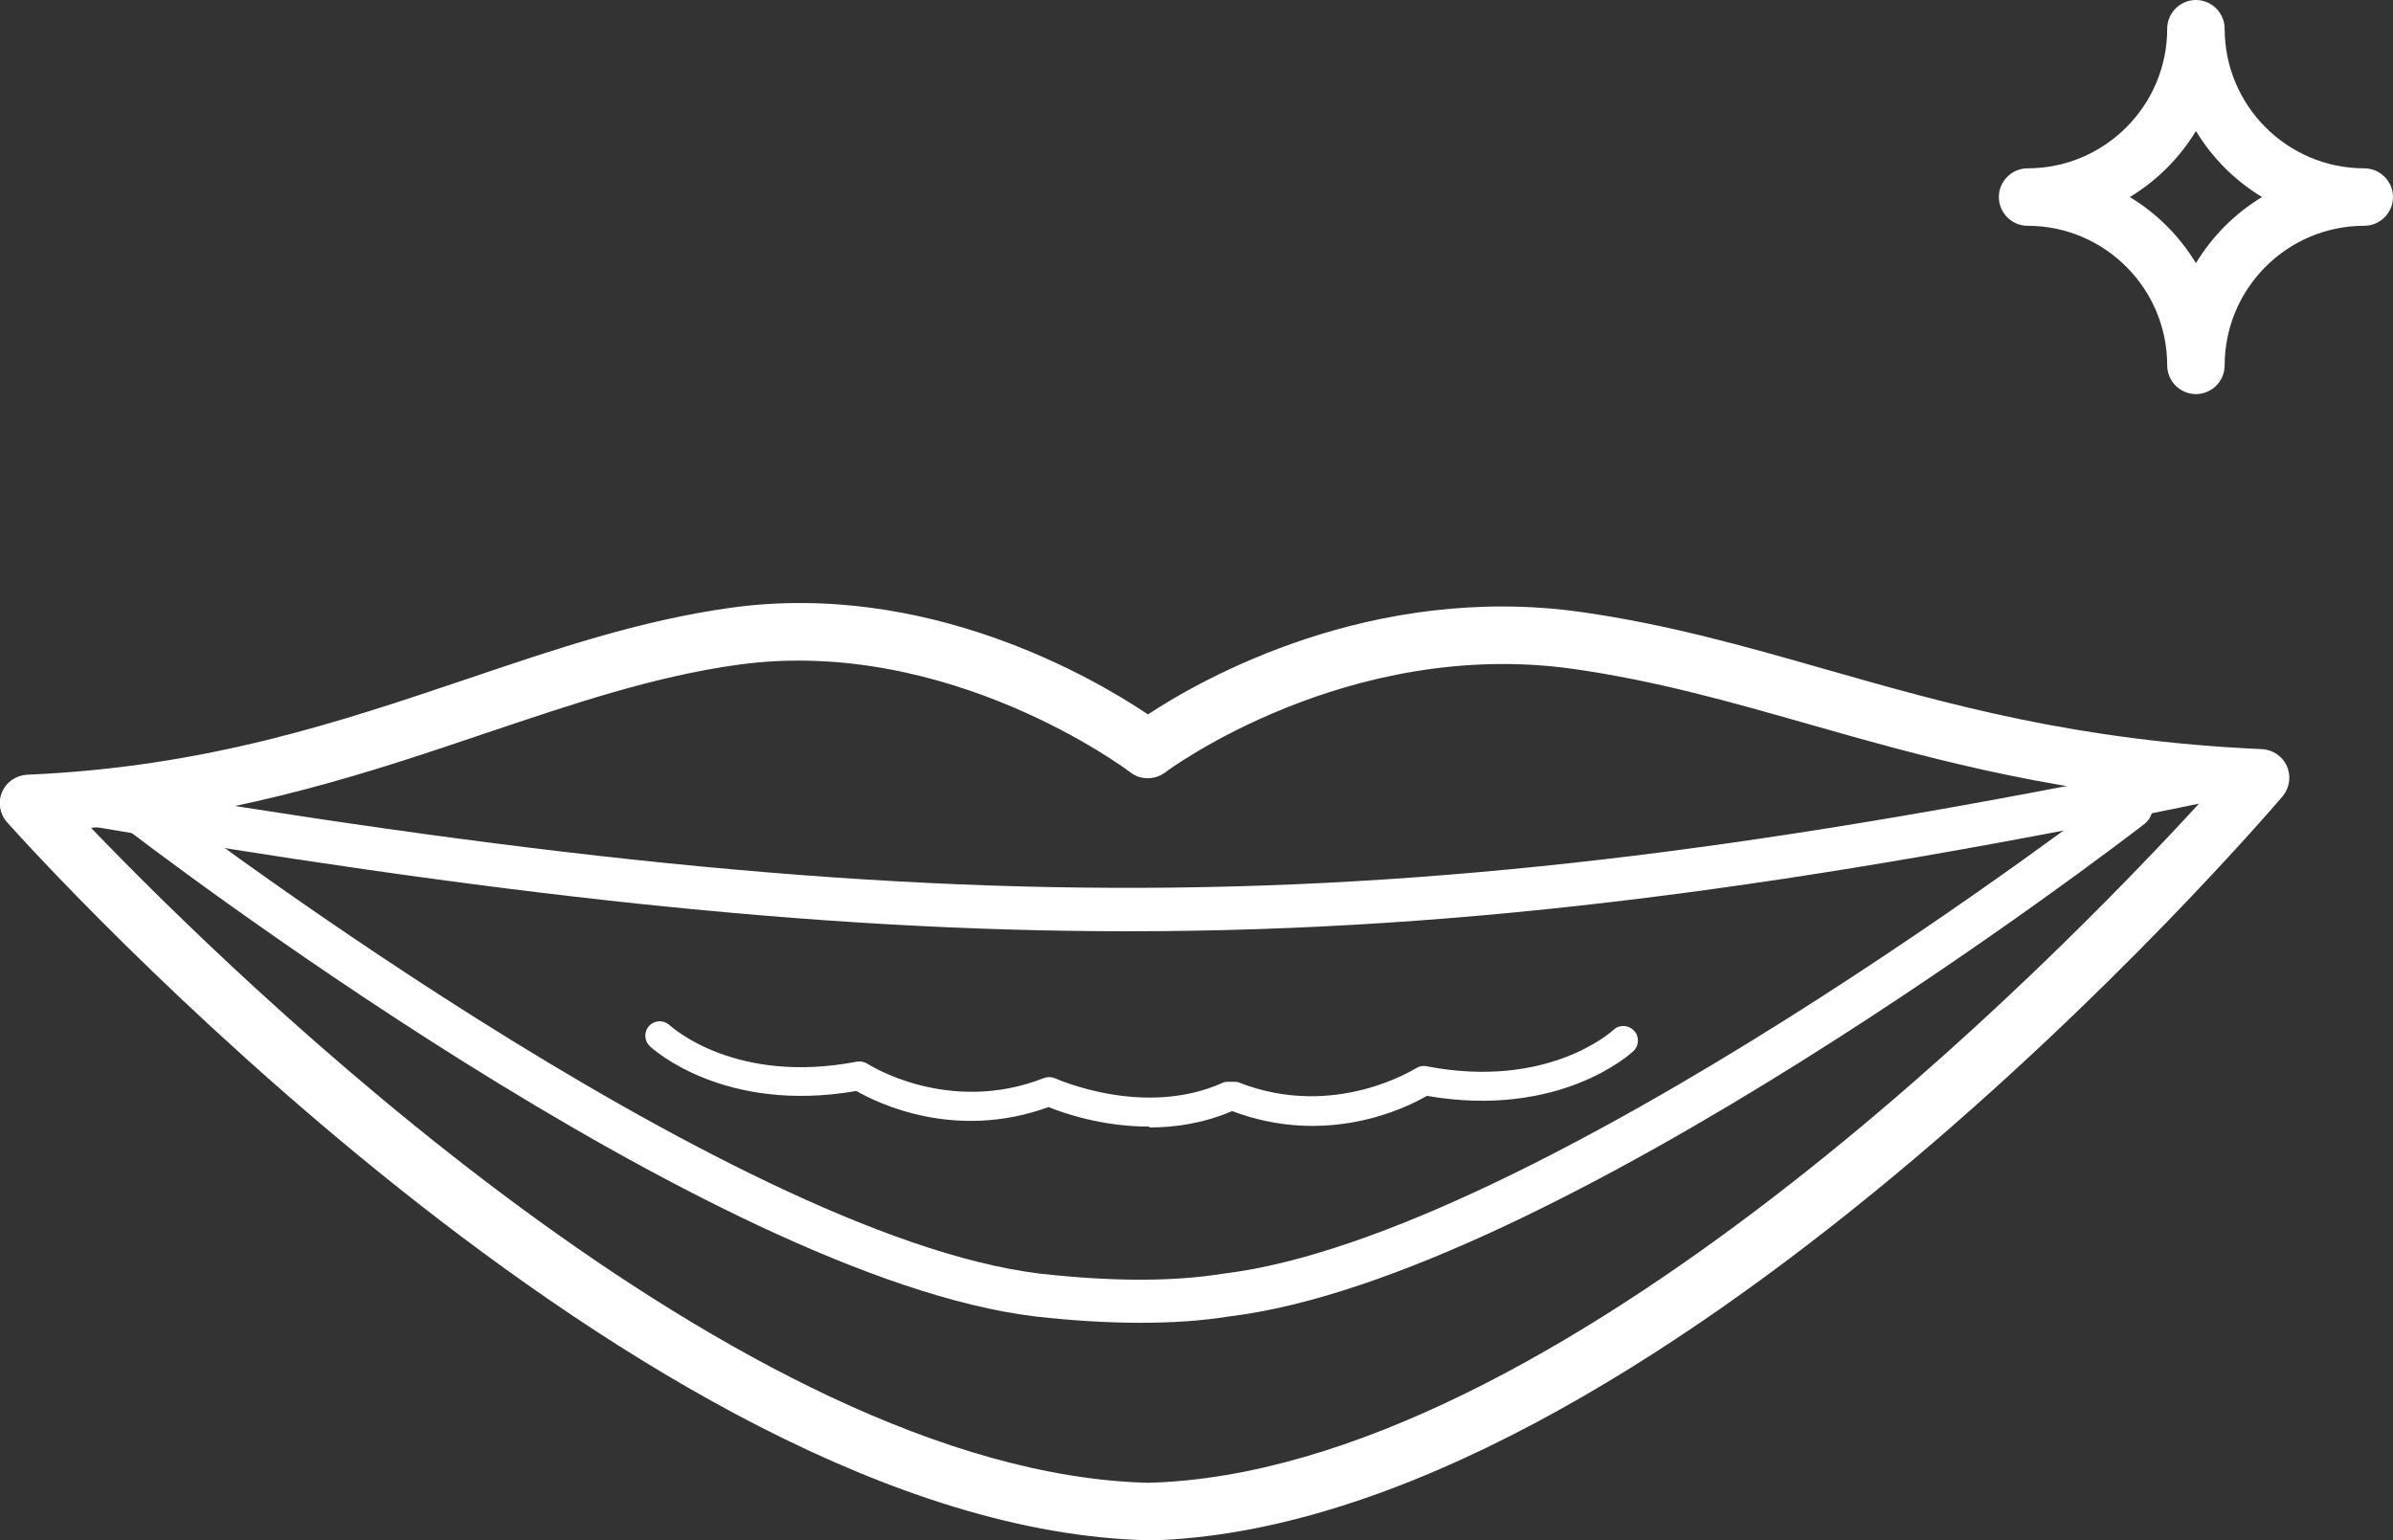
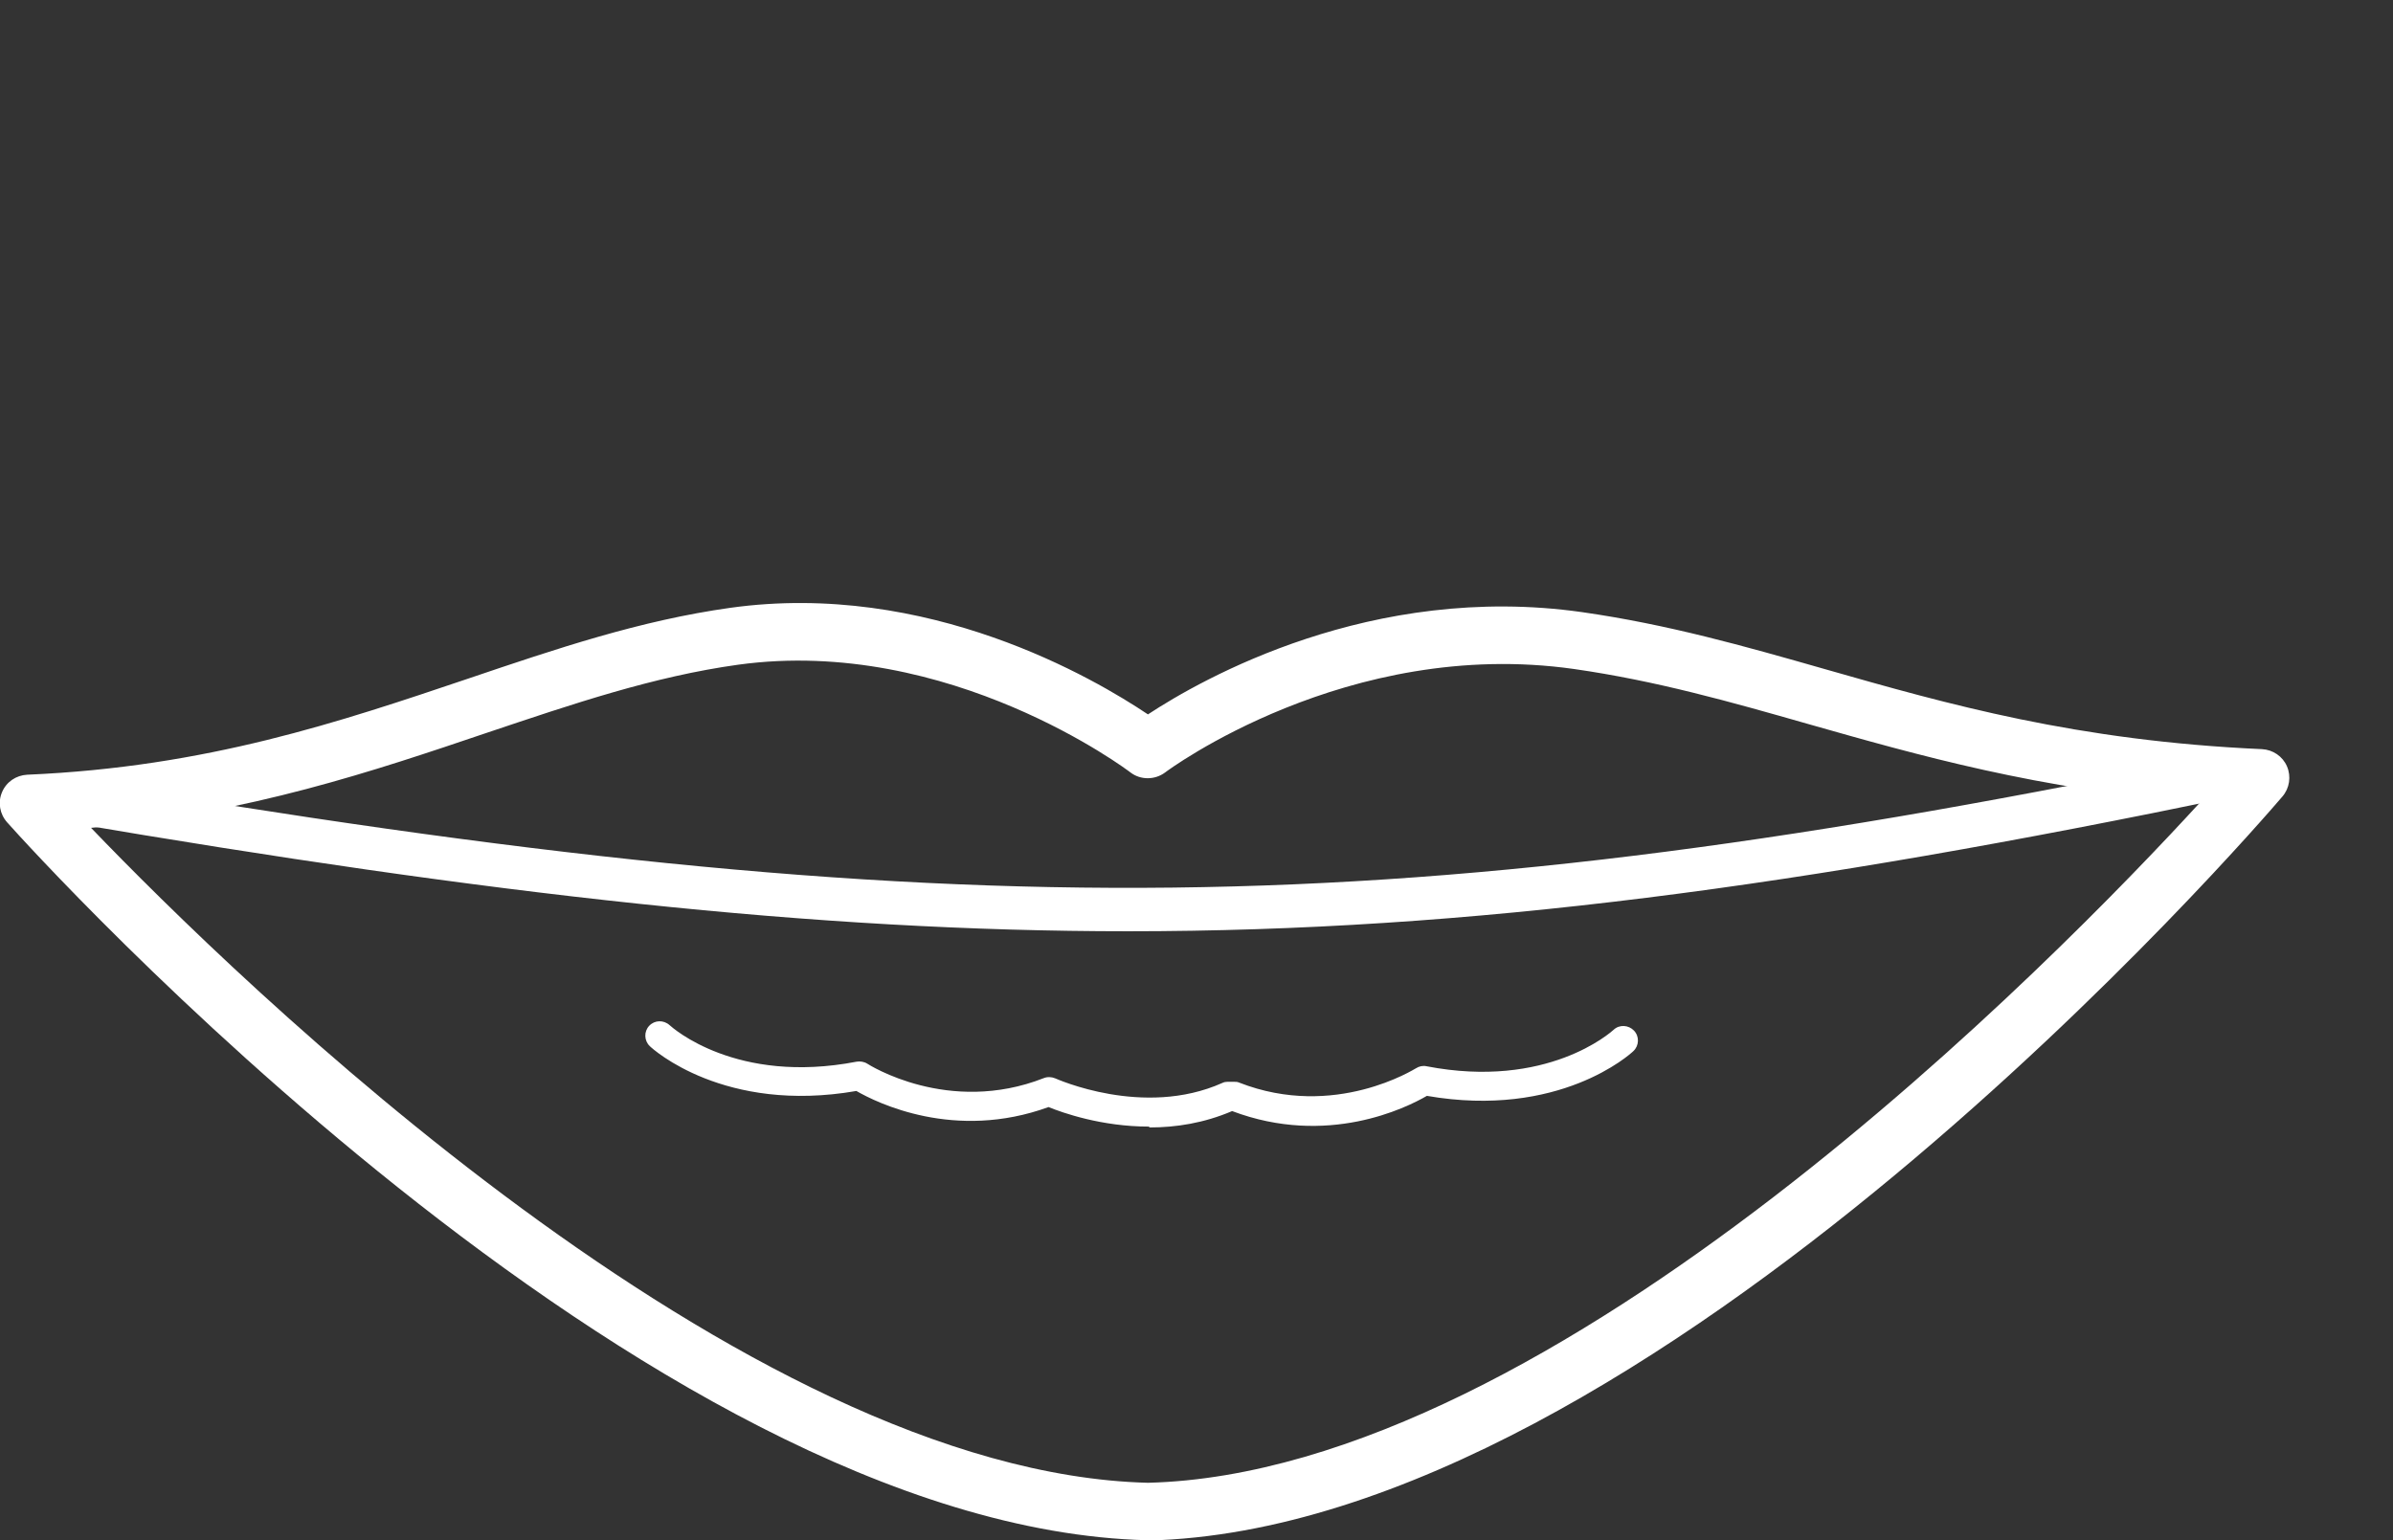
<svg xmlns="http://www.w3.org/2000/svg" id="_イヤー_1" viewBox="0 0 83.3 53.62">
  <rect x="0" y="0" width="83.3" height="53.62" fill="#333333" stroke="none" />
  <defs>
    <style>.cls-1{fill:#fff;}</style>
  </defs>
  <g>
    <g>
      <path class="cls-1" d="M39.96,53.62h-.02C22.42,53.2,1.15,29.64,.25,28.63c-.26-.29-.33-.7-.18-1.05,.15-.36,.49-.59,.88-.61,6.26-.27,10.88-1.84,15.36-3.35,3.07-1.04,5.97-2.02,9.11-2.46,6.88-.96,12.69,2.47,14.54,3.71,1.87-1.23,7.78-4.6,15.11-3.56,3,.43,5.64,1.18,8.44,1.98,4.31,1.23,8.77,2.5,15.23,2.79,.38,.02,.72,.25,.87,.6,.15,.35,.09,.76-.16,1.05-.89,1.04-21.94,25.48-39.48,25.9h-.02ZM3.17,28.82c5.06,5.27,22.63,22.44,36.79,22.8,14.2-.36,31.67-18.28,36.62-23.68-5.63-.45-9.85-1.66-13.62-2.73-2.73-.78-5.31-1.51-8.17-1.92-7.89-1.12-14.17,3.55-14.23,3.6-.36,.27-.86,.27-1.21,0-.06-.05-6.3-4.76-13.65-3.75-2.96,.41-5.77,1.37-8.75,2.37-3.9,1.32-8.27,2.8-13.78,3.31Z" />
      <path class="cls-1" d="M39.26,32.42c-10.87,0-22.17-1.28-37.01-3.81-.41-.07-.68-.46-.61-.87,.07-.41,.46-.69,.87-.61,30.92,5.26,46.31,5.08,74.89-.86,.4-.08,.8,.18,.89,.58,.08,.41-.18,.8-.58,.89-15.07,3.13-26.5,4.68-38.44,4.68Z" />
-       <path class="cls-1" d="M39.71,46.05c-1.12,0-2.34-.07-3.67-.22-11.31-1.36-31.03-16.5-31.86-17.14-.33-.25-.39-.72-.14-1.05,.25-.33,.72-.39,1.05-.14,.2,.16,20.23,15.53,31.12,16.84,2.53,.28,4.62,.28,6.37,0,10.92-1.31,30.95-16.69,31.15-16.84,.33-.25,.8-.19,1.05,.14,.25,.33,.19,.8-.14,1.05-.83,.64-20.56,15.78-31.86,17.14-.93,.15-1.95,.22-3.07,.22Z" />
    </g>
    <path class="cls-1" d="M39.99,39.22c-1.64,0-3-.48-3.49-.68-3.27,1.19-5.98-.15-6.69-.56-4.6,.8-7.09-1.46-7.19-1.56-.2-.19-.21-.51-.02-.71,.19-.2,.5-.21,.71-.02,.09,.08,2.31,2.08,6.51,1.27,.12-.02,.26,0,.37,.07,.03,.02,2.82,1.81,6.15,.5,.13-.05,.27-.04,.39,.01,.03,.01,3.07,1.39,5.82,.16,.06-.03,.12-.04,.18-.04h.21c.07,0,.14,0,.2,.03,3.33,1.3,6.12-.49,6.15-.5,.11-.07,.24-.1,.37-.07,4.2,.81,6.42-1.19,6.51-1.27,.2-.19,.52-.17,.71,.03,.19,.2,.18,.52-.02,.71-.1,.1-2.58,2.36-7.19,1.56-.72,.42-3.47,1.78-6.78,.53h0c-.98,.42-1.96,.57-2.87,.57Z" />
  </g>
-   <path class="cls-1" d="M76.44,13.72c-.55,0-1-.45-1-1,0-2.68-2.18-4.86-4.86-4.86-.55,0-1-.45-1-1s.45-1,1-1c2.68,0,4.86-2.18,4.86-4.86,0-.55,.45-1,1-1s1,.45,1,1c0,2.68,2.18,4.86,4.86,4.86,.55,0,1,.45,1,1s-.45,1-1,1c-2.68,0-4.86,2.18-4.86,4.86,0,.55-.45,1-1,1Zm-2.3-6.86c.94,.57,1.73,1.36,2.3,2.3,.57-.94,1.36-1.73,2.3-2.3-.94-.57-1.73-1.36-2.3-2.3-.57,.94-1.36,1.73-2.3,2.3Z" />
</svg>